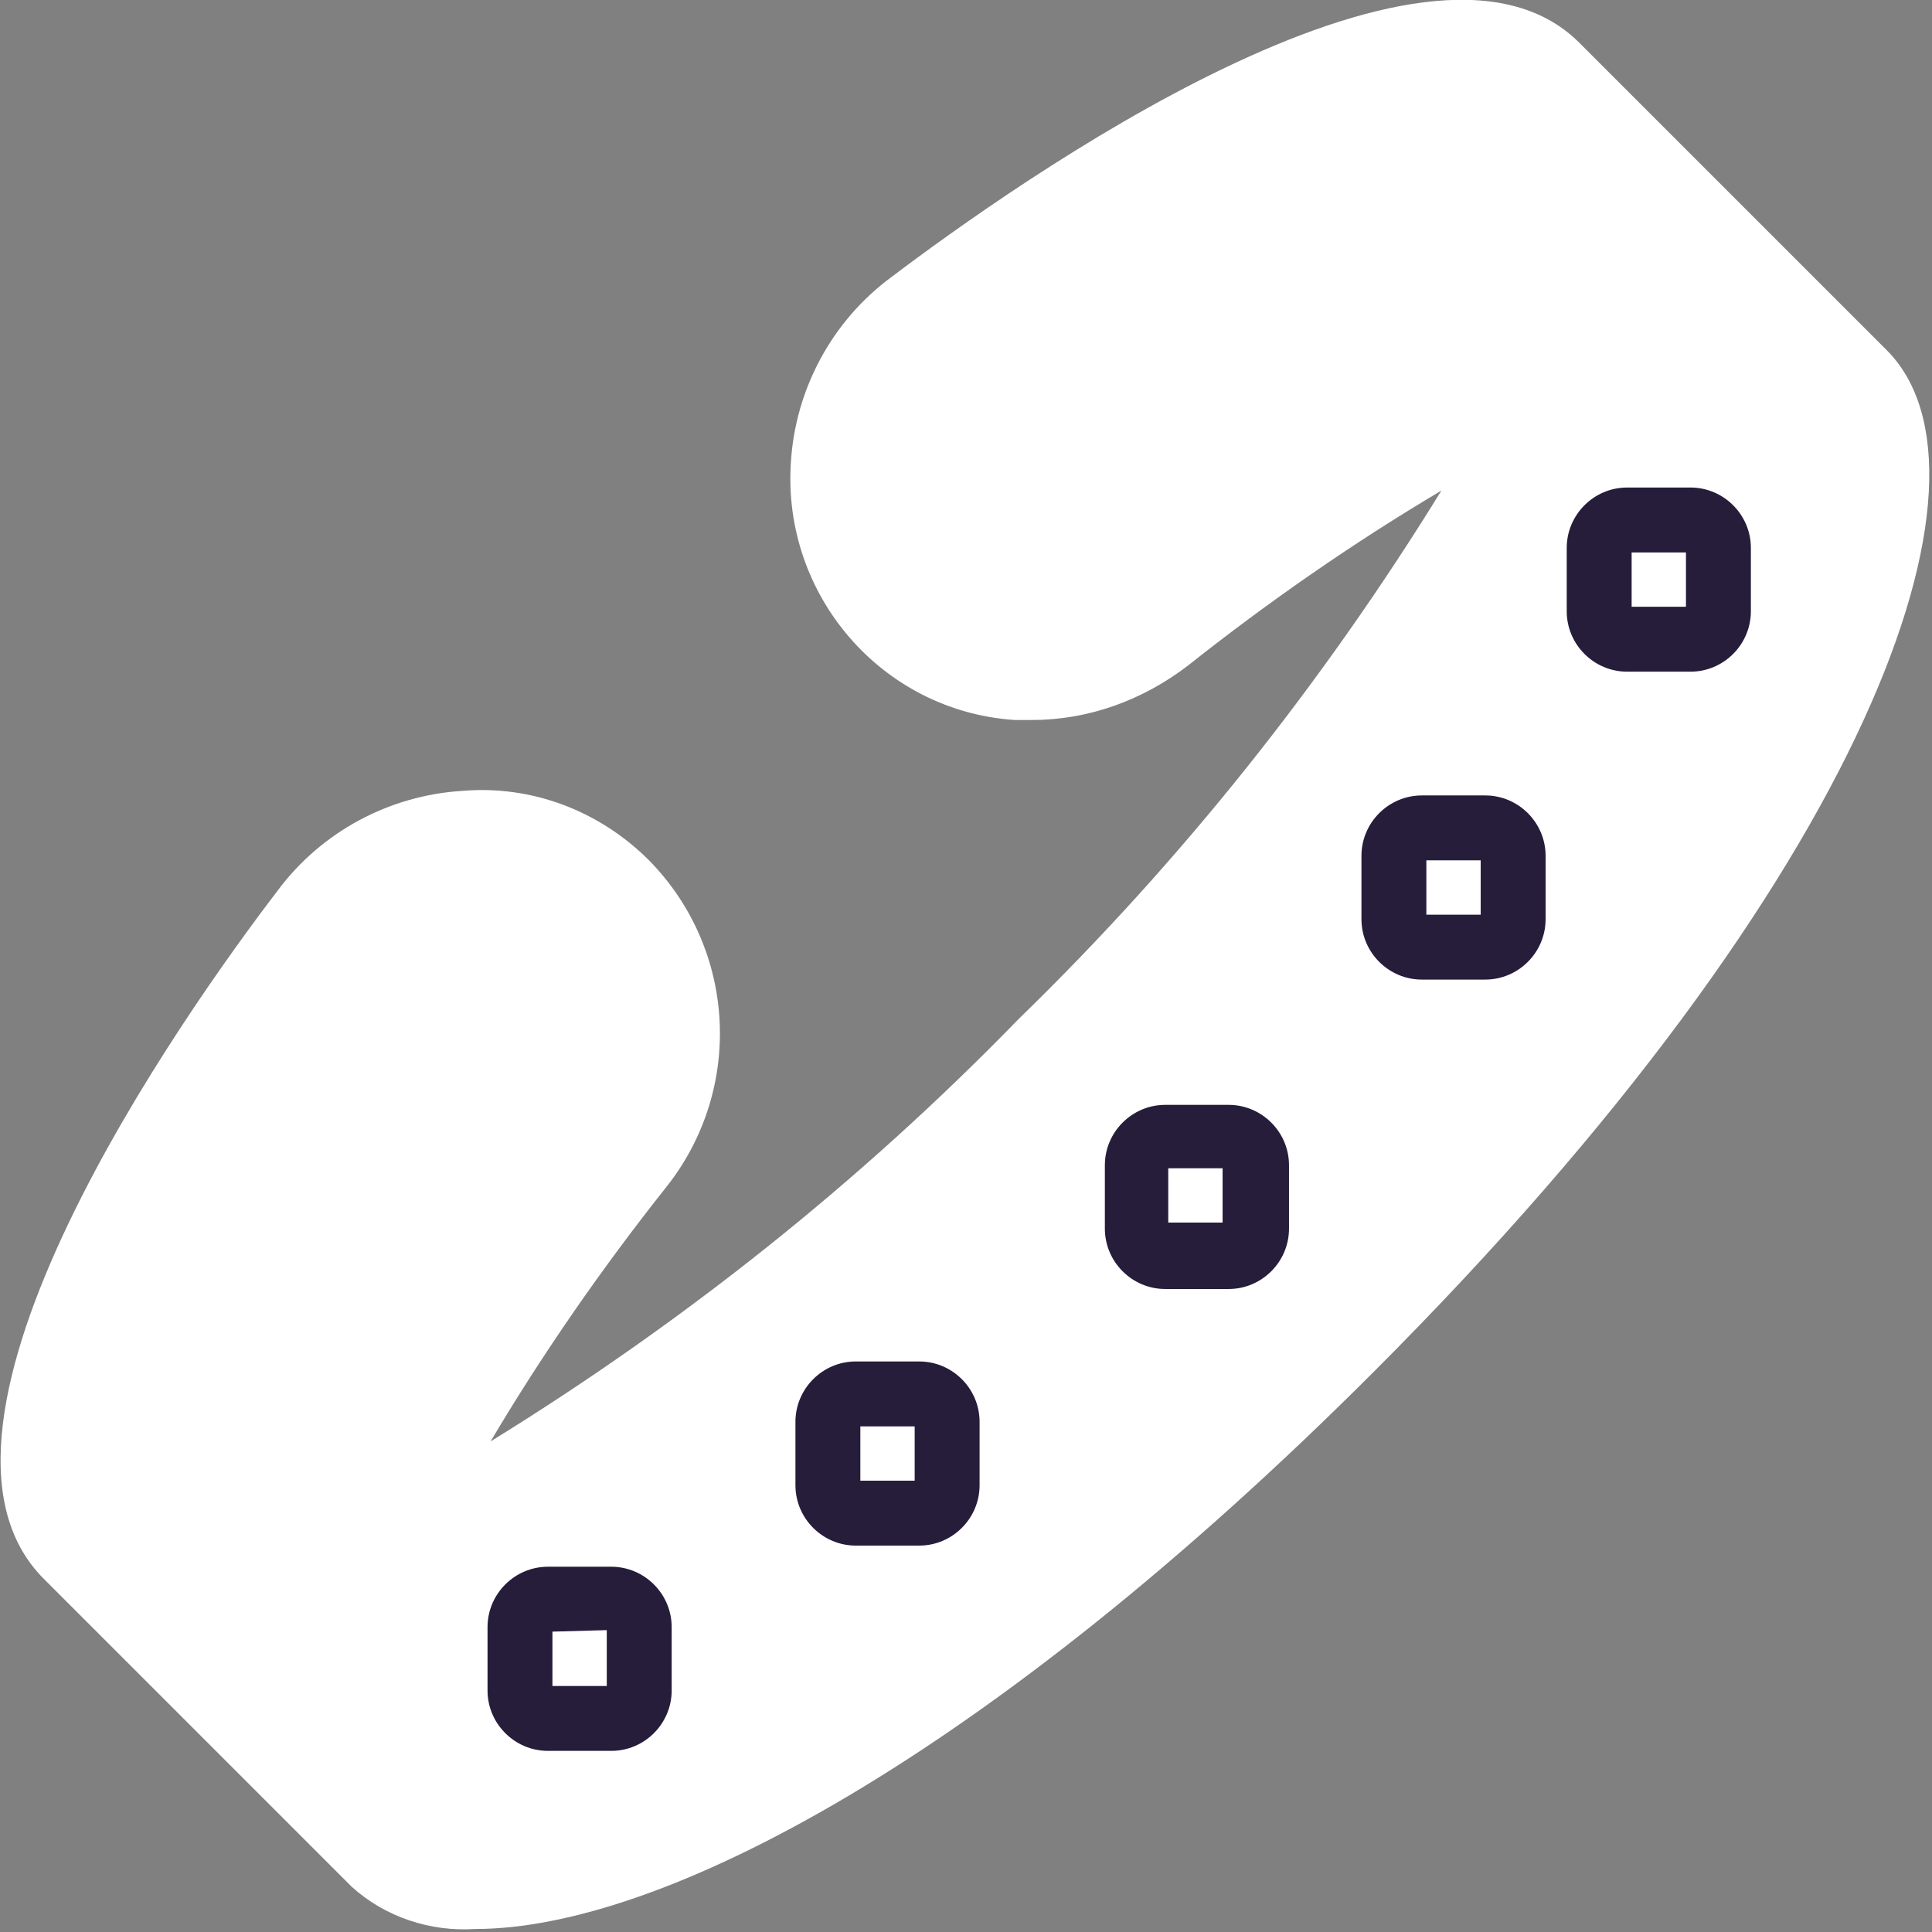
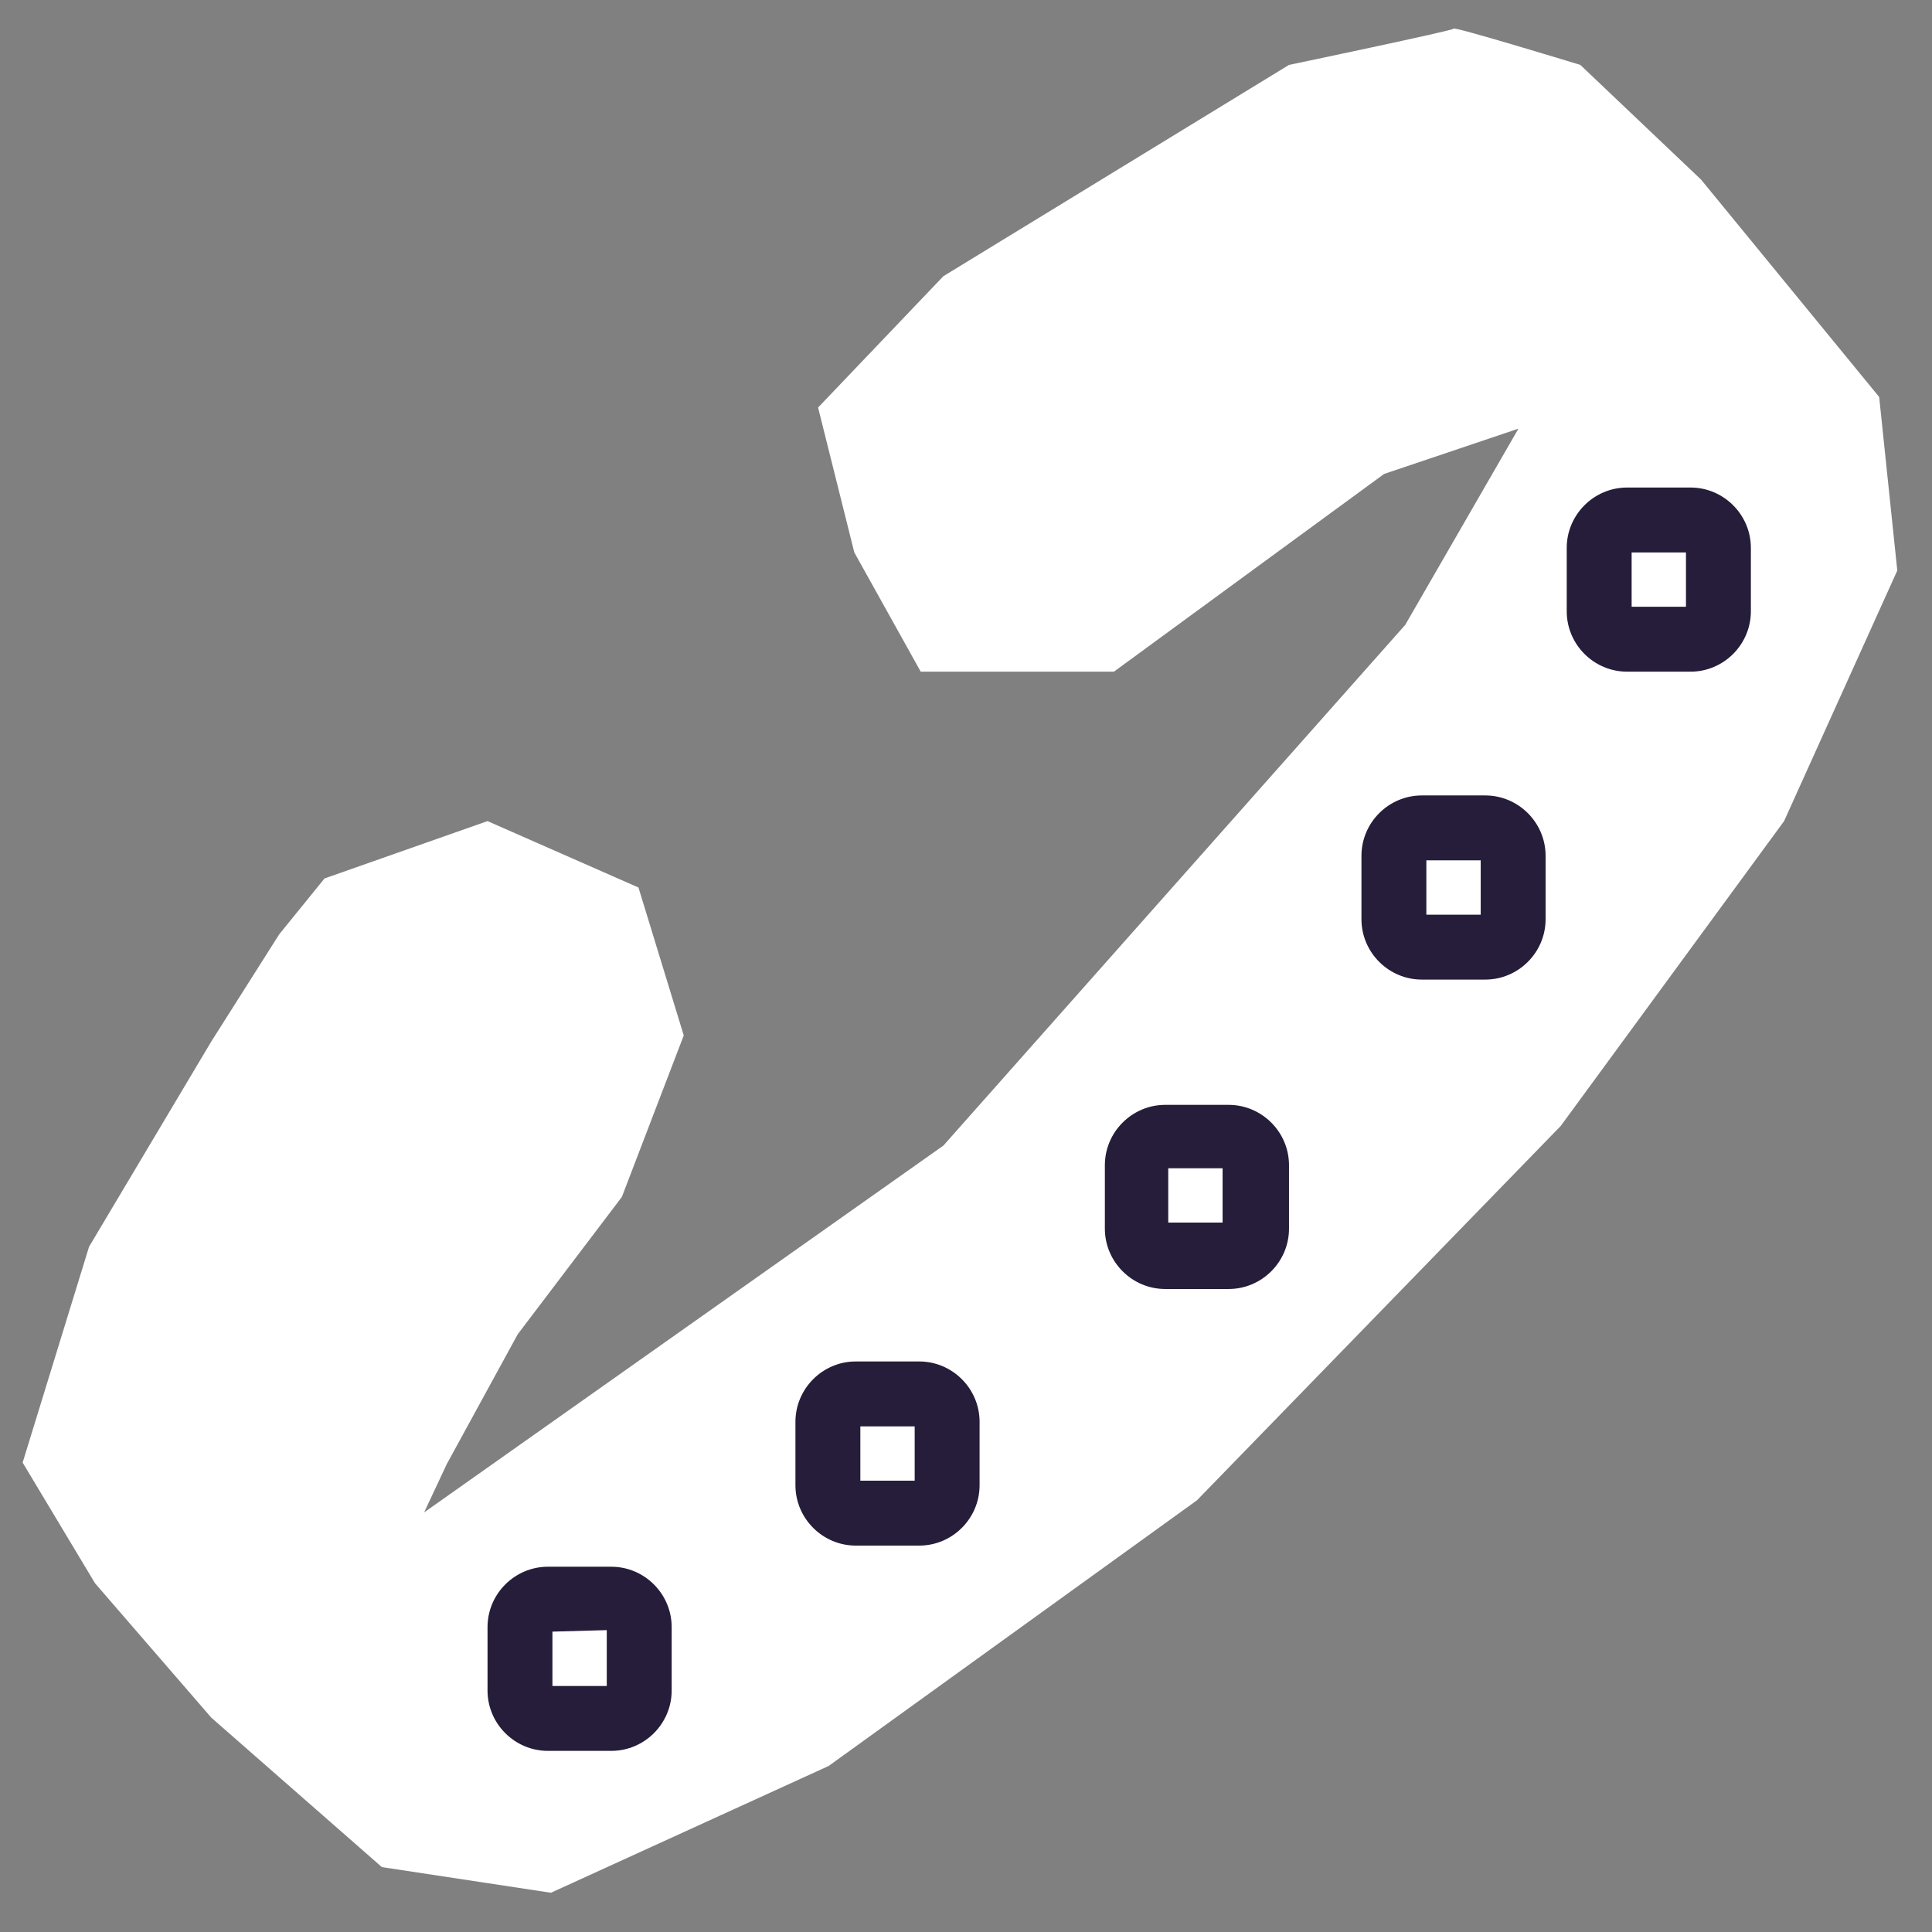
<svg xmlns="http://www.w3.org/2000/svg" version="1.1" x="0px" y="0px" viewBox="0 0 128 128" style="enable-background:new 0 0 128 128;" xml:space="preserve" width="140" height="140">
  <rect x="0" y="0" width="128" height="128" fill="#808080" stroke="none" />
  <style type="text/css"> .st0{display:none;} .st1{display:inline;} .st2{fill:#FFFFFF;} .st3{fill:#261D3A;} </style>
  <g id="Layer_1" class="st0">
    <g class="st1">
-       <path d="M77.2,85.4h4.2c2.2,0,4-1.8,4-4v-4.2c0-2.2-1.8-4-4-4h-4.2c-2.2,0-4,1.8-4,4v4.2C73.2,83.6,75,85.4,77.2,85.4z M77.4,77.4 h3.6v3.6h-3.6V77.4z M56.7,102.4h4.2c2.2,0,4-1.8,4-4v-4.2c0-2.2-1.8-4-4-4h-4.2c-2.2,0-4,1.8-4,4v4.2 C52.7,100.6,54.5,102.4,56.7,102.4z M57,94.5h3.6v3.6H57L57,94.5z M36.3,116h4.2c2.2,0,4-1.8,4-4v-4.2c0-2.2-1.8-4-4-4h-4.2 c-2.2,0-4,1.8-4,4v4.2C32.3,114.2,34.1,116,36.3,116z M36.6,108.1l3.6-0.1v3.7h-3.6V108.1z M94.2,64.9h4.2c2.2,0,4-1.8,4-4v-4.2 c0-2.2-1.8-4-4-4h-4.2c-2.2,0-4,1.8-4,4v4.2C90.2,63.1,92,64.9,94.2,64.9z M94.5,57h3.6v3.6h-3.6V57z M107.8,44.5h4.2 c2.2,0,4-1.8,4-4v-4.2c0-2.2-1.8-4-4-4h-4.2c-2.2,0-4,1.8-4,4v4.2C103.8,42.7,105.6,44.5,107.8,44.5z M108.1,36.6h3.6v3.6h-3.6 V36.6z" />
      <path d="M43,57c-3.3-3.3-7.8-5-12.4-4.6c-4.8,0.3-9.3,2.7-12.2,6.6c-6.2,8.1-25.6,35.5-15.5,45.6L23.3,125c2.2,2,5.2,3,8.2,2.8 c12.3,0,33.9-11.3,59.5-36.9c33-33,42.2-59.5,34-67.7L104.6,2.8C94.5-7.2,67.2,12.2,59,18.4c-3.9,2.9-6.3,7.4-6.6,12.2 c-0.6,8.8,6,16.5,14.8,17.1c0.4,0,0.8,0,1.2,0c3.7,0,7.3-1.3,10.3-3.6C84,39.9,89.6,36,95.5,32.5C87.6,45.3,78.3,57,67.5,67.5 C57,78.3,45.3,87.6,32.5,95.5C36,89.6,39.9,84,44.1,78.7C49.3,72.2,48.8,62.9,43,57z M76,40.8c-4.7,3.8-11.6,3.5-16-0.8 c-2.4-2.4-3.7-5.7-3.4-9.1c0.3-3.6,2.1-6.9,4.9-9.1c21.9-16.7,35.9-20,40-15.9c3,3,2.1,10.2-2.5,19.7C90.9,29.9,83.2,35,76,40.8z M70.6,70.6c14.2-14.2,25.9-29.7,32.1-42.5c2.7-5,4.4-10.6,4.9-16.2L122,26.3c6.5,6.5-5.8,33.5-34.1,61.7S32.8,128.6,26.3,122 l-14.5-14.5c5.7-0.5,11.2-2.2,16.2-4.9C40.9,96.4,56.4,84.7,70.6,70.6z M40.8,76C35,83.2,29.9,90.9,25.6,99.1 c-9.6,4.5-16.8,5.5-19.7,2.5c-4.1-4.1-0.8-18,15.9-40c2.2-2.9,5.5-4.7,9.1-4.9c3.4-0.3,6.7,1,9.1,3.4C44.3,64.4,44.6,71.3,40.8,76 z" />
    </g>
  </g>
  <g id="Layer_1_copy">
    <g>
      <path class="st2" d="M21.5,58.2l10.8-3.8l10,4.4l3,9.8l-4.1,10.7l-6.9,9.1l-4.7,8.6l-1.5,3.2l34.4-24.3l30.6-34.5l7.5-13l-8.9,3 L73.8,44.5H61l-4.4-7.9L54.2,27l8.3-8.7l22.9-14c0,0,11-2.3,10.9-2.4c-0.1-0.2,8.4,2.4,8.4,2.4l8,7.6l11.8,14.4l1.2,11.5 l-7.5,16.6l-14.8,20.2L79.3,99.4L54.9,117l-18.4,8.4l-11.2-1.7l-11.3-9.9l-7.7-8.9l-4.8-8l4.4-14.3l8.1-13.6l4.5-7.1L21.5,58.2z" />
-       <path class="st2" d="M43,57c-3.3-3.3-7.8-5-12.4-4.6c-4.8,0.3-9.3,2.7-12.2,6.6c-6.2,8.1-25.6,35.5-15.5,45.6L23.3,125 c2.2,2,5.2,3,8.2,2.8c12.3,0,33.9-11.3,59.5-36.9c33-33,42.2-59.5,34-67.7L104.6,2.8C94.5-7.2,67.2,12.2,59,18.4 c-3.9,2.9-6.3,7.4-6.6,12.2c-0.6,8.8,6,16.5,14.8,17.1c0.4,0,0.8,0,1.2,0c3.7,0,7.3-1.3,10.3-3.6C84,39.9,89.6,36,95.5,32.5 C87.6,45.3,78.3,57,67.5,67.5C57,78.3,45.3,87.6,32.5,95.5C36,89.6,39.9,84,44.1,78.7C49.3,72.2,48.8,62.9,43,57z M76,40.8 c-4.7,3.8-11.6,3.5-16-0.8c-2.4-2.4-3.7-5.7-3.4-9.1c0.3-3.6,2.1-6.9,4.9-9.1c21.9-16.7,35.9-20,40-15.9c3,3,2.1,10.2-2.5,19.7 C90.9,29.9,83.2,35,76,40.8z M70.6,70.6c14.2-14.2,25.9-29.7,32.1-42.5c2.7-5,4.4-10.6,4.9-16.2L122,26.3 c6.5,6.5-5.8,33.5-34.1,61.7S32.8,128.6,26.3,122l-14.5-14.5c5.7-0.5,11.2-2.2,16.2-4.9C40.9,96.4,56.4,84.7,70.6,70.6z M40.8,76 C35,83.2,29.9,90.9,25.6,99.1c-9.6,4.5-16.8,5.5-19.7,2.5c-4.1-4.1-0.8-18,15.9-40c2.2-2.9,5.5-4.7,9.1-4.9c3.4-0.3,6.7,1,9.1,3.4 C44.3,64.4,44.6,71.3,40.8,76z" />
      <path class="st3" d="M77.2,85.4h4.2c2.2,0,4-1.8,4-4v-4.2c0-2.2-1.8-4-4-4h-4.2c-2.2,0-4,1.8-4,4v4.2C73.2,83.6,75,85.4,77.2,85.4 z M77.4,77.4h3.6v3.6h-3.6V77.4z M56.7,102.4h4.2c2.2,0,4-1.8,4-4v-4.2c0-2.2-1.8-4-4-4h-4.2c-2.2,0-4,1.8-4,4v4.2 C52.7,100.6,54.5,102.4,56.7,102.4z M57,94.5h3.6v3.6H57L57,94.5z M36.3,116h4.2c2.2,0,4-1.8,4-4v-4.2c0-2.2-1.8-4-4-4h-4.2 c-2.2,0-4,1.8-4,4v4.2C32.3,114.2,34.1,116,36.3,116z M36.6,108.1l3.6-0.1v3.7h-3.6V108.1z M94.2,64.9h4.2c2.2,0,4-1.8,4-4v-4.2 c0-2.2-1.8-4-4-4h-4.2c-2.2,0-4,1.8-4,4v4.2C90.2,63.1,92,64.9,94.2,64.9z M94.5,57h3.6v3.6h-3.6V57z M107.8,44.5h4.2 c2.2,0,4-1.8,4-4v-4.2c0-2.2-1.8-4-4-4h-4.2c-2.2,0-4,1.8-4,4v4.2C103.8,42.7,105.6,44.5,107.8,44.5z M108.1,36.6h3.6v3.6h-3.6 V36.6z" />
    </g>
  </g>
</svg>